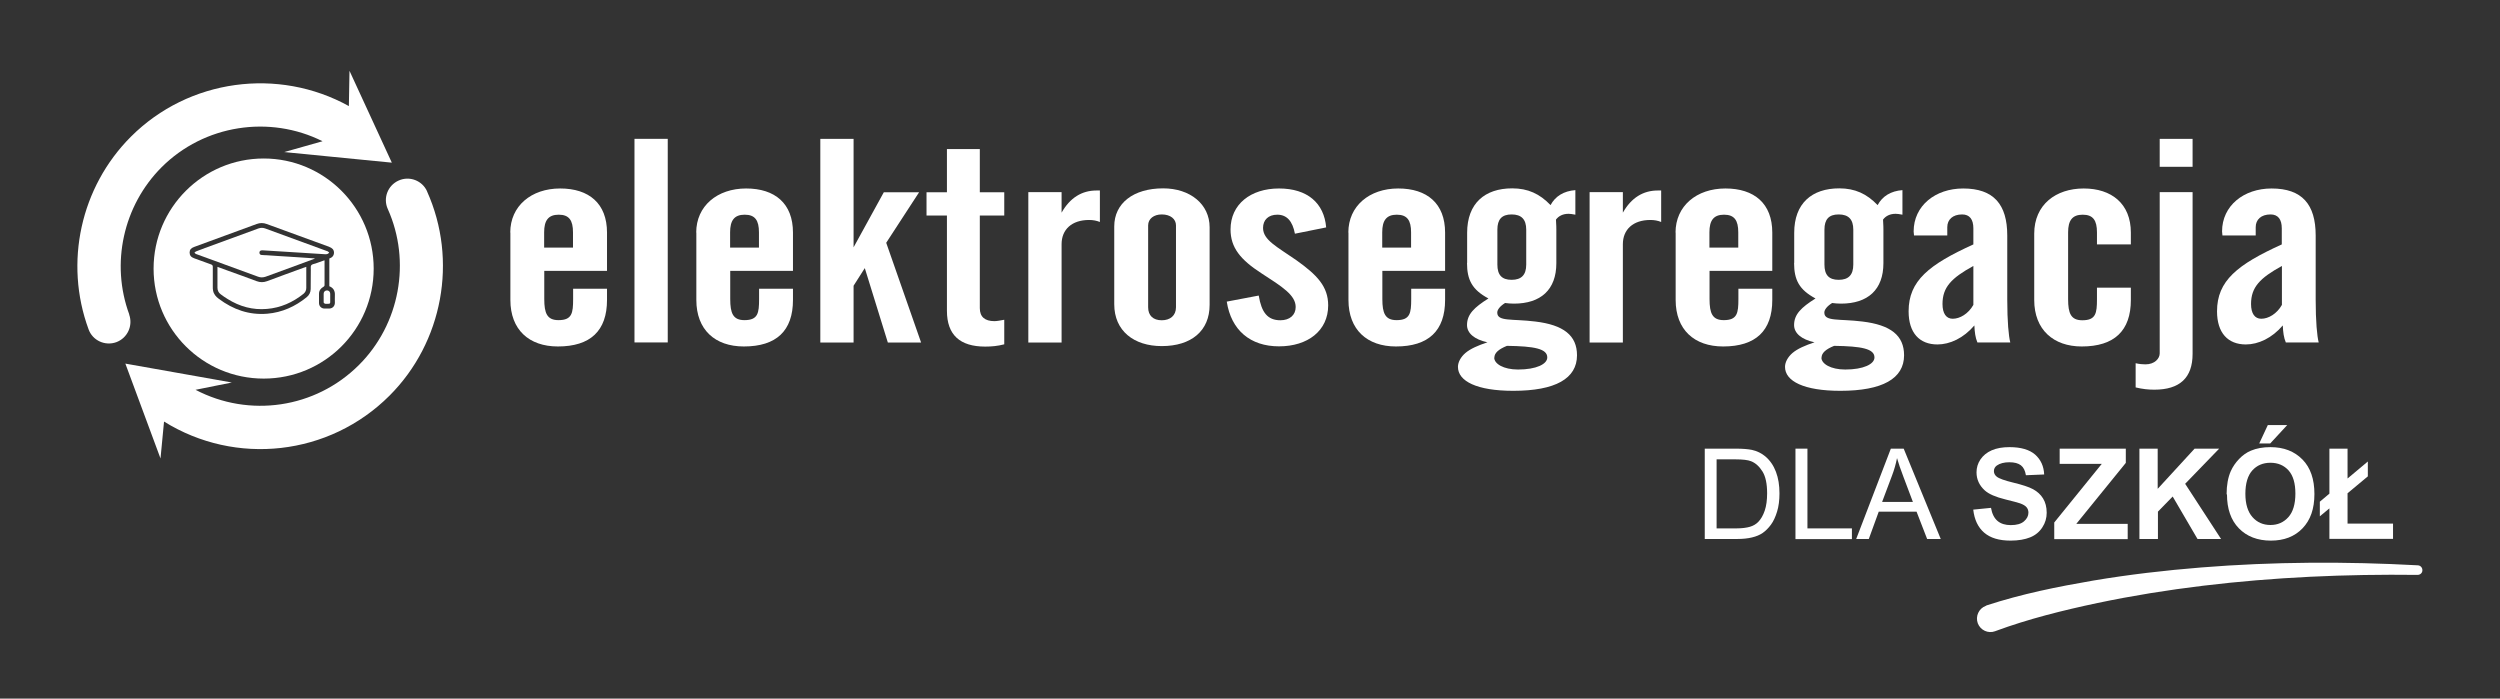
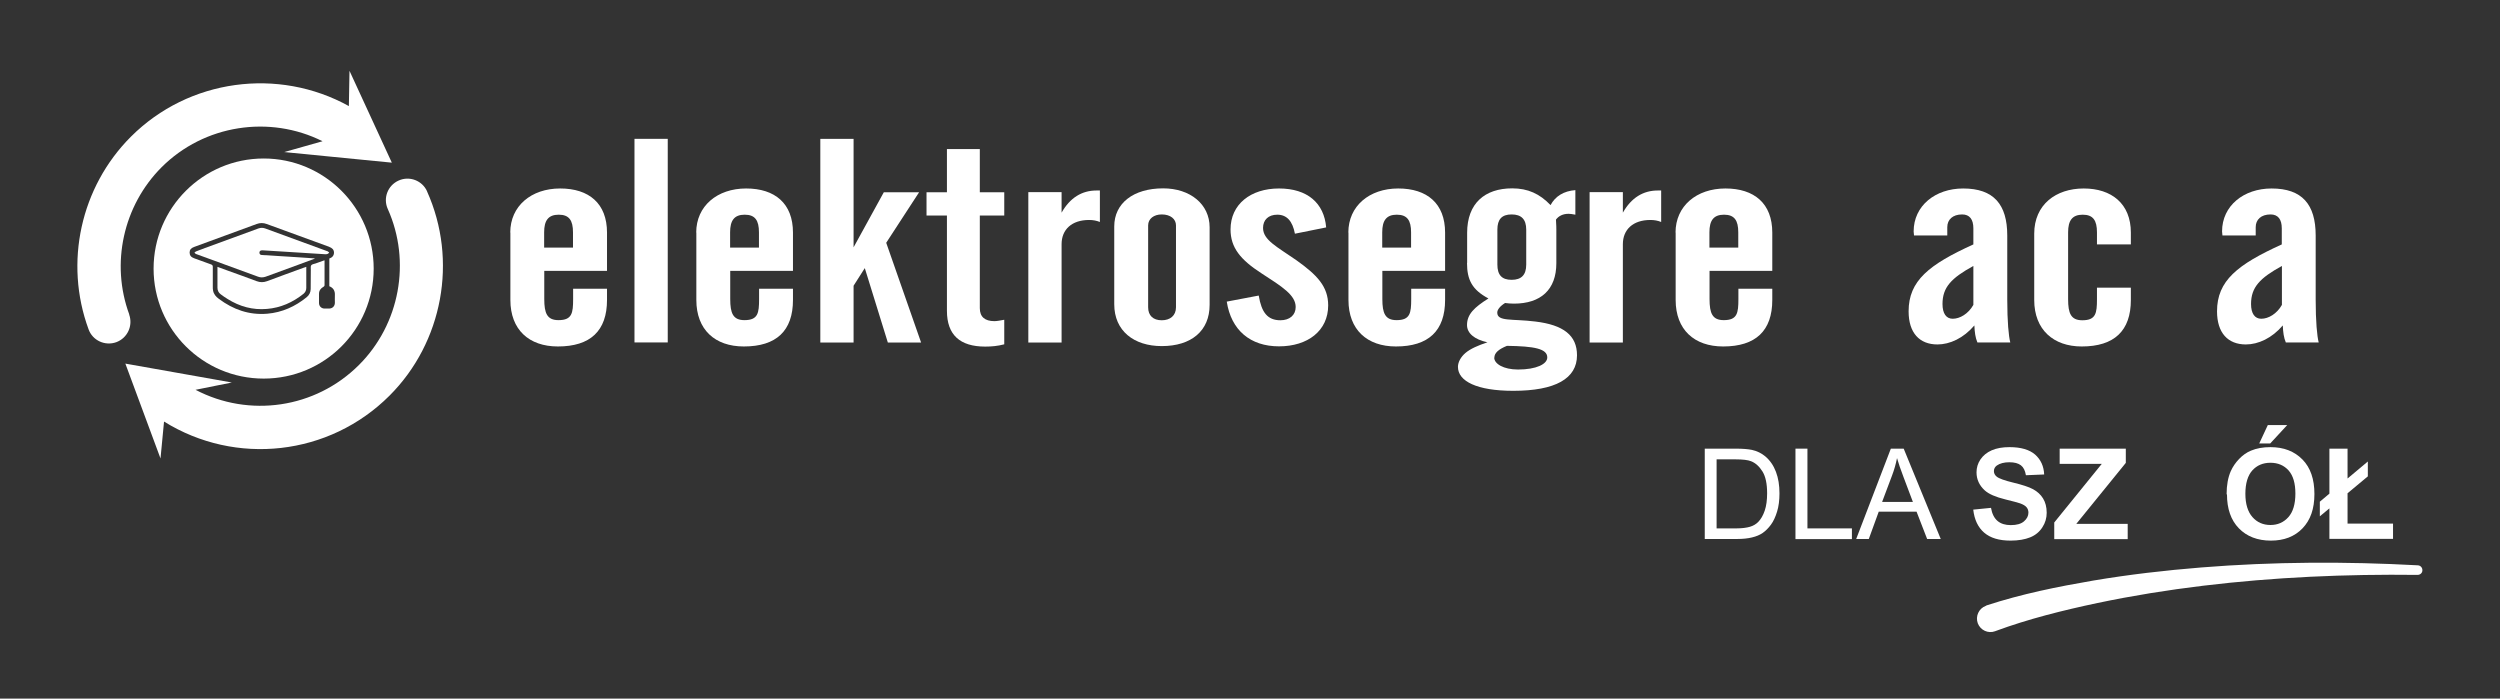
<svg xmlns="http://www.w3.org/2000/svg" id="Warstwa_1" version="1.1" viewBox="0 0 198.43 55.45">
  <rect x="0" y="0" width="198.43" height="55.45" fill="#333333" stroke="none" />
  <defs>
    <style>
      .st0 {
        fill: #fff;
      }
    </style>
  </defs>
  <path class="st0" d="M157.65,48.06c2.85-.93,5.65-1.49,8.5-1.98,2.85-.48,5.71-.81,8.57-1.04,5.73-.46,11.48-.48,17.19-.17.21.01.37.19.36.4,0,.21-.18.36-.38.36-5.69-.07-11.39.18-17.02.86-2.82.34-5.62.79-8.38,1.37-2.75.58-5.54,1.28-8.08,2.22l-.05.02c-.56.21-1.17-.08-1.38-.63-.2-.56.08-1.17.63-1.38.01,0,.03-.01.04-.01" />
  <g>
    <path class="st0" d="M10.26,24.96c-1.49-4.04-.48-8.63,2.56-11.68,3.39-3.39,8.58-4.17,12.78-2.07l-3.04.86,8.54.84-3.36-7.29-.05,2.8c-5.6-3.1-12.71-2.16-17.3,2.43-3.99,3.99-5.31,9.99-3.36,15.29.32.89,1.31,1.34,2.2,1.02.89-.33,1.34-1.31,1.02-2.2Z" />
    <path class="st0" d="M33.9,15.19c-.38-.86-1.4-1.25-2.26-.86-.87.39-1.25,1.4-.86,2.26,1.87,4.17.95,9.14-2.28,12.37-3.47,3.47-8.73,4.21-12.98,1.98l2.88-.58-8.45-1.5,2.79,7.53.28-2.93c5.69,3.54,13.11,2.73,17.9-2.06,4.23-4.23,5.43-10.74,2.98-16.2Z" />
-     <path class="st0" d="M25.69,23.32c0,.23,0,.45,0,.68,0,.04.07.1.11.11.09.02.19,0,.29,0,.09,0,.12-.04.12-.13,0-.11,0-.22,0-.33,0-.11,0-.22,0-.33,0-.16-.1-.26-.25-.27-.15,0-.27.1-.27.26Z" />
    <path class="st0" d="M24.13,21.24c-.98.36-1.96.71-2.94,1.08-.27.1-.54.1-.81,0-.77-.29-1.55-.57-2.33-.85-.26-.1-.52-.19-.79-.29,0,.56,0,1.1,0,1.65,0,.22.08.4.26.53.18.13.35.26.54.37.96.6,2,.89,3.13.79,1.09-.09,2.05-.52,2.9-1.2.14-.12.22-.27.22-.46,0-.34,0-.68,0-1.02,0-.22,0-.43,0-.66-.07.02-.12.04-.17.06Z" />
    <path class="st0" d="M16.19,19.72c-.21.08-.43.15-.64.24-.05.02-.08.07-.12.1.04.03.08.07.12.1,0,0,0,0,.01,0,1.64.6,3.28,1.2,4.92,1.8.21.08.4.07.61,0,.87-.32,1.75-.64,2.62-.96.42-.16.85-.31,1.27-.47,0,0,0-.02,0-.02-.7-.05-1.39-.09-2.09-.14-.7-.04-1.41-.09-2.11-.13-.12,0-.19-.08-.19-.19,0-.11.08-.18.2-.18.03,0,.05,0,.08,0,.75.05,1.51.09,2.26.14.9.06,1.79.12,2.69.17.06,0,.13,0,.19-.03.05-.02.08-.06.12-.1-.04-.03-.07-.08-.12-.1-1.66-.61-3.31-1.21-4.97-1.82-.18-.06-.34-.06-.52,0-1.44.53-2.89,1.06-4.34,1.59Z" />
    <path class="st0" d="M12.19,21.32c0,4.82,3.91,8.73,8.74,8.73s8.73-3.91,8.73-8.73-3.91-8.74-8.73-8.74-8.74,3.92-8.74,8.74ZM26.14,19.6c.21.08.36.2.37.44,0,.25-.14.4-.37.48v2.2c.33.13.46.38.44.72-.01.2,0,.39,0,.59,0,.26-.18.45-.44.46-.14,0-.28,0-.42,0-.23-.02-.4-.2-.4-.44,0-.24,0-.49,0-.73,0-.26.14-.44.36-.56.04-.02.08-.07.08-.11,0-.65,0-1.3,0-1.95,0,0,0-.02-.01-.04-.23.08-.46.17-.7.25-.12.04-.29.06-.35.15-.06.09-.02.25-.03.38,0,.5,0,1-.01,1.5,0,.26-.12.49-.32.65-.91.74-1.95,1.21-3.13,1.31-1.44.12-2.7-.33-3.84-1.18-.23-.17-.41-.37-.46-.67-.02-.09-.02-.18-.02-.27,0-.53,0-1.06,0-1.6,0-.1-.03-.15-.13-.19-.45-.16-.9-.33-1.35-.49-.25-.09-.36-.23-.36-.46,0-.21.11-.35.36-.44,1.65-.61,3.31-1.21,4.96-1.82.27-.1.53-.1.8,0,1.65.61,3.31,1.21,4.96,1.81Z" />
  </g>
  <g>
    <path class="st0" d="M135.31,42.78v-7.17h2.47c.56,0,.98.04,1.28.1.41.09.76.27,1.05.51.38.32.66.73.85,1.23s.28,1.07.28,1.71c0,.54-.06,1.03-.19,1.45s-.29.77-.49,1.04-.42.49-.65.65-.52.28-.86.36c-.33.08-.72.12-1.15.12h-2.59ZM136.26,41.94h1.53c.47,0,.84-.05,1.11-.13s.48-.21.64-.37c.23-.23.4-.53.53-.91s.19-.84.19-1.38c0-.75-.12-1.33-.37-1.73s-.55-.67-.9-.81c-.25-.1-.66-.15-1.23-.15h-1.51v5.48Z" />
    <path class="st0" d="M142.51,42.78v-7.17h.95v6.33h3.53v.85h-4.48Z" />
    <path class="st0" d="M147.33,42.78l2.75-7.17h1.02l2.94,7.17h-1.08l-.84-2.17h-3l-.79,2.17h-1.01ZM149.4,39.84h2.43l-.75-1.99c-.23-.6-.4-1.1-.51-1.49-.09.46-.22.92-.39,1.37l-.79,2.1Z" />
    <path class="st0" d="M156.62,40.45l1.41-.14c.08.47.26.82.52,1.04.26.22.61.33,1.05.33.47,0,.82-.1,1.05-.3s.35-.43.35-.69c0-.17-.05-.31-.15-.43s-.27-.22-.52-.31c-.17-.06-.56-.16-1.16-.31-.78-.19-1.32-.43-1.63-.71-.44-.4-.66-.88-.66-1.44,0-.36.1-.71.31-1.02s.51-.56.9-.73.86-.25,1.41-.25c.9,0,1.58.2,2.03.59.45.4.69.92.72,1.58l-1.45.06c-.06-.37-.19-.63-.4-.79s-.51-.24-.92-.24-.75.09-.99.26c-.15.11-.23.26-.23.44,0,.17.07.32.22.44.18.15.63.31,1.33.48s1.23.34,1.56.52.6.42.79.73.29.69.29,1.14c0,.41-.11.8-.34,1.15-.23.36-.55.63-.97.8s-.94.26-1.56.26c-.91,0-1.6-.21-2.09-.63s-.78-1.03-.87-1.83Z" />
    <path class="st0" d="M163.05,42.78v-1.31l3.77-4.65h-3.34v-1.21h5.25v1.13l-3.93,4.84h4.08v1.21h-5.83Z" />
-     <path class="st0" d="M169.81,42.78v-7.17h1.45v3.19l2.93-3.19h1.95l-2.7,2.79,2.85,4.38h-1.87l-1.97-3.37-1.17,1.2v2.17h-1.45Z" />
    <path class="st0" d="M176.73,39.24c0-.73.11-1.34.33-1.84.16-.36.39-.69.67-.98.28-.29.59-.51.93-.65.45-.19.96-.28,1.55-.28,1.06,0,1.9.33,2.54.98s.95,1.57.95,2.74-.31,2.06-.94,2.72-1.47.98-2.52.98-1.91-.33-2.54-.98-.94-1.55-.94-2.69ZM178.22,39.19c0,.81.19,1.43.56,1.85s.85.63,1.43.63,1.05-.21,1.42-.62.56-1.04.56-1.87-.18-1.43-.54-1.84c-.36-.4-.84-.61-1.44-.61s-1.08.21-1.44.61-.55,1.03-.55,1.85ZM179.32,35.2l.68-1.46h1.54l-1.35,1.46h-.87Z" />
    <path class="st0" d="M184.89,39.2v-3.59h1.44v2.37l1.61-1.35v1.18l-1.61,1.34v2.41h3.61v1.21h-5.05v-2.42l-.76.63v-1.16l.76-.64Z" />
  </g>
  <g>
    <path class="st0" d="M40.5,18.46c0-2.11,1.67-3.5,3.96-3.5s3.72,1.19,3.72,3.5v3.04h-4.98v2.24c0,1.12.22,1.67,1.13,1.67,1.08,0,1.16-.57,1.16-1.67v-.82h2.69v.89c0,2.45-1.32,3.69-3.9,3.69-2.29,0-3.77-1.33-3.77-3.69v-5.36ZM45.48,19.65v-1.21c0-.94-.3-1.4-1.13-1.4s-1.16.46-1.16,1.4v1.21h2.29Z" />
    <path class="st0" d="M50.36,11.02h2.64v16.16h-2.64V11.02Z" />
    <path class="st0" d="M55.26,18.46c0-2.11,1.67-3.5,3.96-3.5s3.72,1.19,3.72,3.5v3.04h-4.98v2.24c0,1.12.22,1.67,1.13,1.67,1.08,0,1.16-.57,1.16-1.67v-.82h2.69v.89c0,2.45-1.32,3.69-3.9,3.69-2.29,0-3.77-1.33-3.77-3.69v-5.36ZM60.24,19.65v-1.21c0-.94-.3-1.4-1.13-1.4s-1.16.46-1.16,1.4v1.21h2.29Z" />
    <path class="st0" d="M65.11,11.02h2.64v8.61l2.4-4.37h2.8l-2.61,4.01,2.77,7.92h-2.64l-1.83-5.91-.89,1.4v4.51h-2.64V11.02Z" />
    <path class="st0" d="M75.16,17.11h-1.62v-1.85h1.62v-3.43h2.61v3.43h1.94v1.85h-1.94v7.35c0,.69.4,1.03,1.16,1.03.19,0,.46-.05.78-.11v1.95c-.54.14-1.02.18-1.51.18-2.02,0-3.04-.94-3.04-2.84v-7.55Z" />
    <path class="st0" d="M81.62,15.25h2.64v1.63c.67-1.19,1.62-1.76,2.77-1.76h.27v2.5c-.27-.11-.54-.16-.86-.16-1.37,0-2.18.76-2.18,1.92v7.81h-2.64v-11.93Z" />
    <path class="st0" d="M92.32,14.95c2.15,0,3.69,1.26,3.69,3.09v6.16c0,2.06-1.45,3.27-3.8,3.27-2.21,0-3.77-1.21-3.77-3.32v-6.18c0-1.83,1.51-3.02,3.88-3.02ZM92.21,25.42c.67,0,1.13-.37,1.13-1.03v-6.5c0-.5-.43-.87-1.13-.87-.62,0-1.08.34-1.08.87v6.5c0,.66.4,1.03,1.08,1.03Z" />
    <path class="st0" d="M99.91,23.47c.22,1.33.7,1.95,1.72,1.95.73,0,1.21-.41,1.21-1.05,0-.94-1.05-1.6-2.72-2.68-1.67-1.08-2.45-2.04-2.45-3.48,0-1.99,1.59-3.25,3.85-3.25s3.58,1.17,3.74,3.09l-2.48.5c-.19-1.01-.65-1.51-1.4-1.51-.7,0-1.13.41-1.13,1.05,0,.96,1.1,1.49,2.64,2.56,1.64,1.17,2.53,2.08,2.53,3.59,0,2.01-1.62,3.25-3.9,3.25s-3.8-1.28-4.15-3.55l2.53-.48Z" />
    <path class="st0" d="M107.02,18.46c0-2.11,1.67-3.5,3.96-3.5s3.72,1.19,3.72,3.5v3.04h-4.98v2.24c0,1.12.22,1.67,1.13,1.67,1.08,0,1.16-.57,1.16-1.67v-.82h2.69v.89c0,2.45-1.32,3.69-3.9,3.69-2.29,0-3.77-1.33-3.77-3.69v-5.36ZM112,19.65v-1.21c0-.94-.3-1.4-1.13-1.4s-1.16.46-1.16,1.4v1.21h2.29Z" />
    <path class="st0" d="M116.45,20.86v-2.38c0-2.34,1.4-3.53,3.58-3.53,1.24,0,2.18.43,3.04,1.33.38-.71,1.05-1.12,1.97-1.19v1.95c-.24-.05-.43-.07-.54-.07-.43,0-.78.16-1,.46.03.43.03.71.03.8v2.66c0,2.11-1.24,3.21-3.37,3.21-.24,0-.46-.02-.7-.05-.4.25-.62.53-.62.76,0,.73,1.16.48,3.02.71,2.24.27,3.31,1.1,3.31,2.68,0,1.85-1.72,2.82-5.06,2.82-2.88,0-4.39-.76-4.39-1.9,0-.37.22-.78.59-1.1.4-.34,1-.6,1.75-.85-1.05-.23-1.62-.73-1.62-1.37,0-.85.57-1.4,1.7-2.11-1.29-.69-1.7-1.47-1.7-2.82ZM118.6,28.39c0,.48.73.94,1.89.94,1.45,0,2.32-.43,2.32-.96,0-.69-1.02-.89-3.2-.92-.67.27-1,.57-1,.94ZM121.14,18.23c0-.82-.38-1.21-1.16-1.21s-1.13.39-1.13,1.21v2.77c0,.82.35,1.21,1.13,1.21s1.16-.39,1.16-1.21v-2.77Z" />
    <path class="st0" d="M126.17,15.25h2.64v1.63c.67-1.19,1.62-1.76,2.77-1.76h.27v2.5c-.27-.11-.54-.16-.86-.16-1.37,0-2.18.76-2.18,1.92v7.81h-2.64v-11.93Z" />
    <path class="st0" d="M132.99,18.46c0-2.11,1.67-3.5,3.96-3.5s3.72,1.19,3.72,3.5v3.04h-4.98v2.24c0,1.12.22,1.67,1.13,1.67,1.08,0,1.16-.57,1.16-1.67v-.82h2.69v.89c0,2.45-1.32,3.69-3.9,3.69-2.29,0-3.77-1.33-3.77-3.69v-5.36ZM137.97,19.65v-1.21c0-.94-.3-1.4-1.13-1.4s-1.16.46-1.16,1.4v1.21h2.29Z" />
-     <path class="st0" d="M142.41,20.86v-2.38c0-2.34,1.4-3.53,3.58-3.53,1.24,0,2.18.43,3.04,1.33.38-.71,1.05-1.12,1.97-1.19v1.95c-.24-.05-.43-.07-.54-.07-.43,0-.78.16-1,.46.03.43.03.71.03.8v2.66c0,2.11-1.24,3.21-3.37,3.21-.24,0-.46-.02-.7-.05-.4.25-.62.53-.62.76,0,.73,1.16.48,3.02.71,2.24.27,3.31,1.1,3.31,2.68,0,1.85-1.72,2.82-5.06,2.82-2.88,0-4.39-.76-4.39-1.9,0-.37.22-.78.59-1.1.4-.34,1-.6,1.75-.85-1.05-.23-1.62-.73-1.62-1.37,0-.85.57-1.4,1.7-2.11-1.29-.69-1.7-1.47-1.7-2.82ZM144.57,28.39c0,.48.73.94,1.89.94,1.45,0,2.32-.43,2.32-.96,0-.69-1.02-.89-3.2-.92-.67.27-1,.57-1,.94ZM147.1,18.23c0-.82-.38-1.21-1.16-1.21s-1.13.39-1.13,1.21v2.77c0,.82.35,1.21,1.13,1.21s1.16-.39,1.16-1.21v-2.77Z" />
    <path class="st0" d="M153.78,27.34c-1.43,0-2.29-.92-2.29-2.63,0-2.43,1.62-3.71,5.14-5.31v-1.28c0-.71-.3-1.1-.89-1.1-.75,0-1.18.41-1.18,1.01v.66h-2.64c0-.11-.03-.21-.03-.32,0-2.04,1.72-3.41,3.93-3.41,2.42,0,3.5,1.26,3.5,3.73v5.08c0,1.76.11,2.91.24,3.41h-2.61c-.16-.37-.22-.82-.24-1.35-.86,1.01-1.94,1.51-2.94,1.51ZM156.63,21.11c-1.75.96-2.45,1.69-2.45,3.02,0,.76.3,1.17.81,1.17.57,0,1.24-.39,1.64-1.1v-3.09Z" />
    <path class="st0" d="M161.46,18.55c0-2.31,1.72-3.59,3.93-3.59s3.74,1.21,3.74,3.5v.94h-2.69v-.96c0-.94-.3-1.4-1.13-1.4s-1.16.46-1.16,1.4v5.31c0,1.12.22,1.67,1.13,1.67,1.08,0,1.16-.57,1.16-1.67v-.92h2.69v.98c0,2.45-1.32,3.69-3.9,3.69-2.24,0-3.77-1.33-3.77-3.69v-5.27Z" />
-     <path class="st0" d="M174.03,28.09c0,1.9-1.02,2.84-3.04,2.84-.48,0-.94-.05-1.48-.18v-1.92c.3.07.57.09.78.09.73,0,1.13-.46,1.13-.87v-12.8h2.61v12.84ZM171.42,11.02h2.61v2.22h-2.61v-2.22Z" />
    <path class="st0" d="M178.26,27.34c-1.43,0-2.29-.92-2.29-2.63,0-2.43,1.62-3.71,5.14-5.31v-1.28c0-.71-.3-1.1-.89-1.1-.75,0-1.18.41-1.18,1.01v.66h-2.64c0-.11-.03-.21-.03-.32,0-2.04,1.72-3.41,3.93-3.41,2.42,0,3.5,1.26,3.5,3.73v5.08c0,1.76.11,2.91.24,3.41h-2.61c-.16-.37-.22-.82-.24-1.35-.86,1.01-1.94,1.51-2.94,1.51ZM181.12,21.11c-1.75.96-2.45,1.69-2.45,3.02,0,.76.3,1.17.81,1.17.57,0,1.24-.39,1.64-1.1v-3.09Z" />
  </g>
</svg>